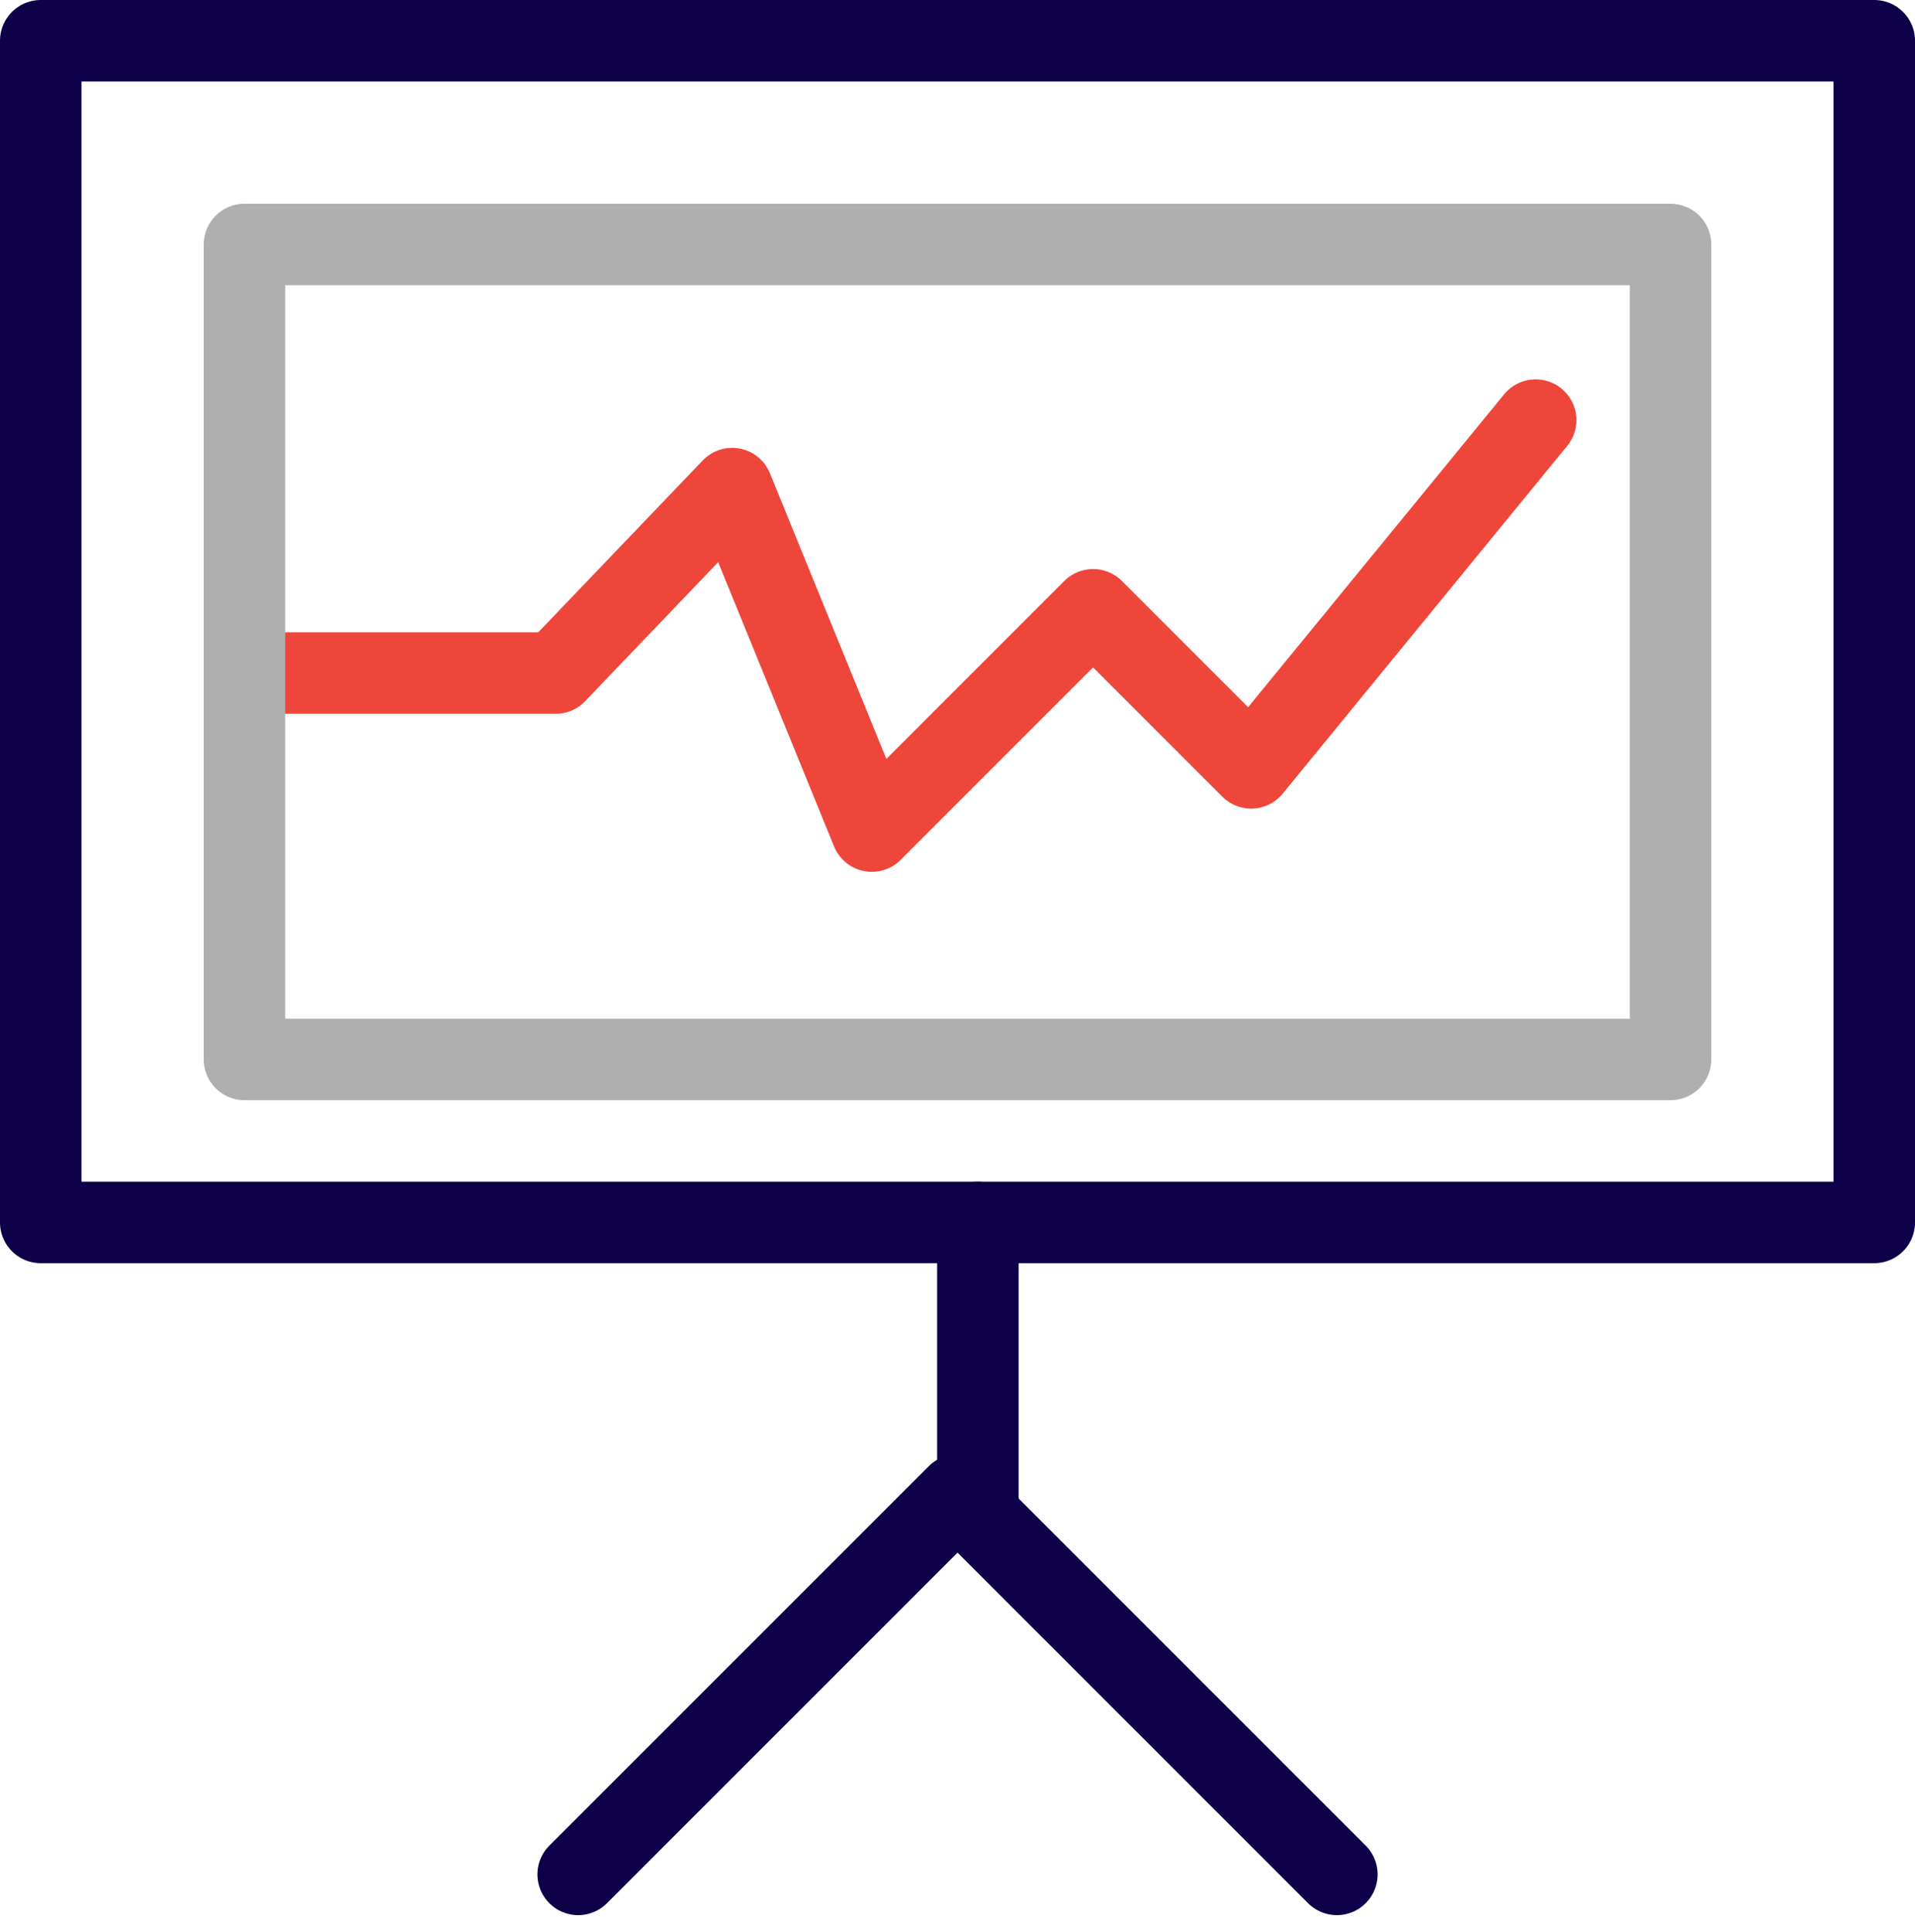
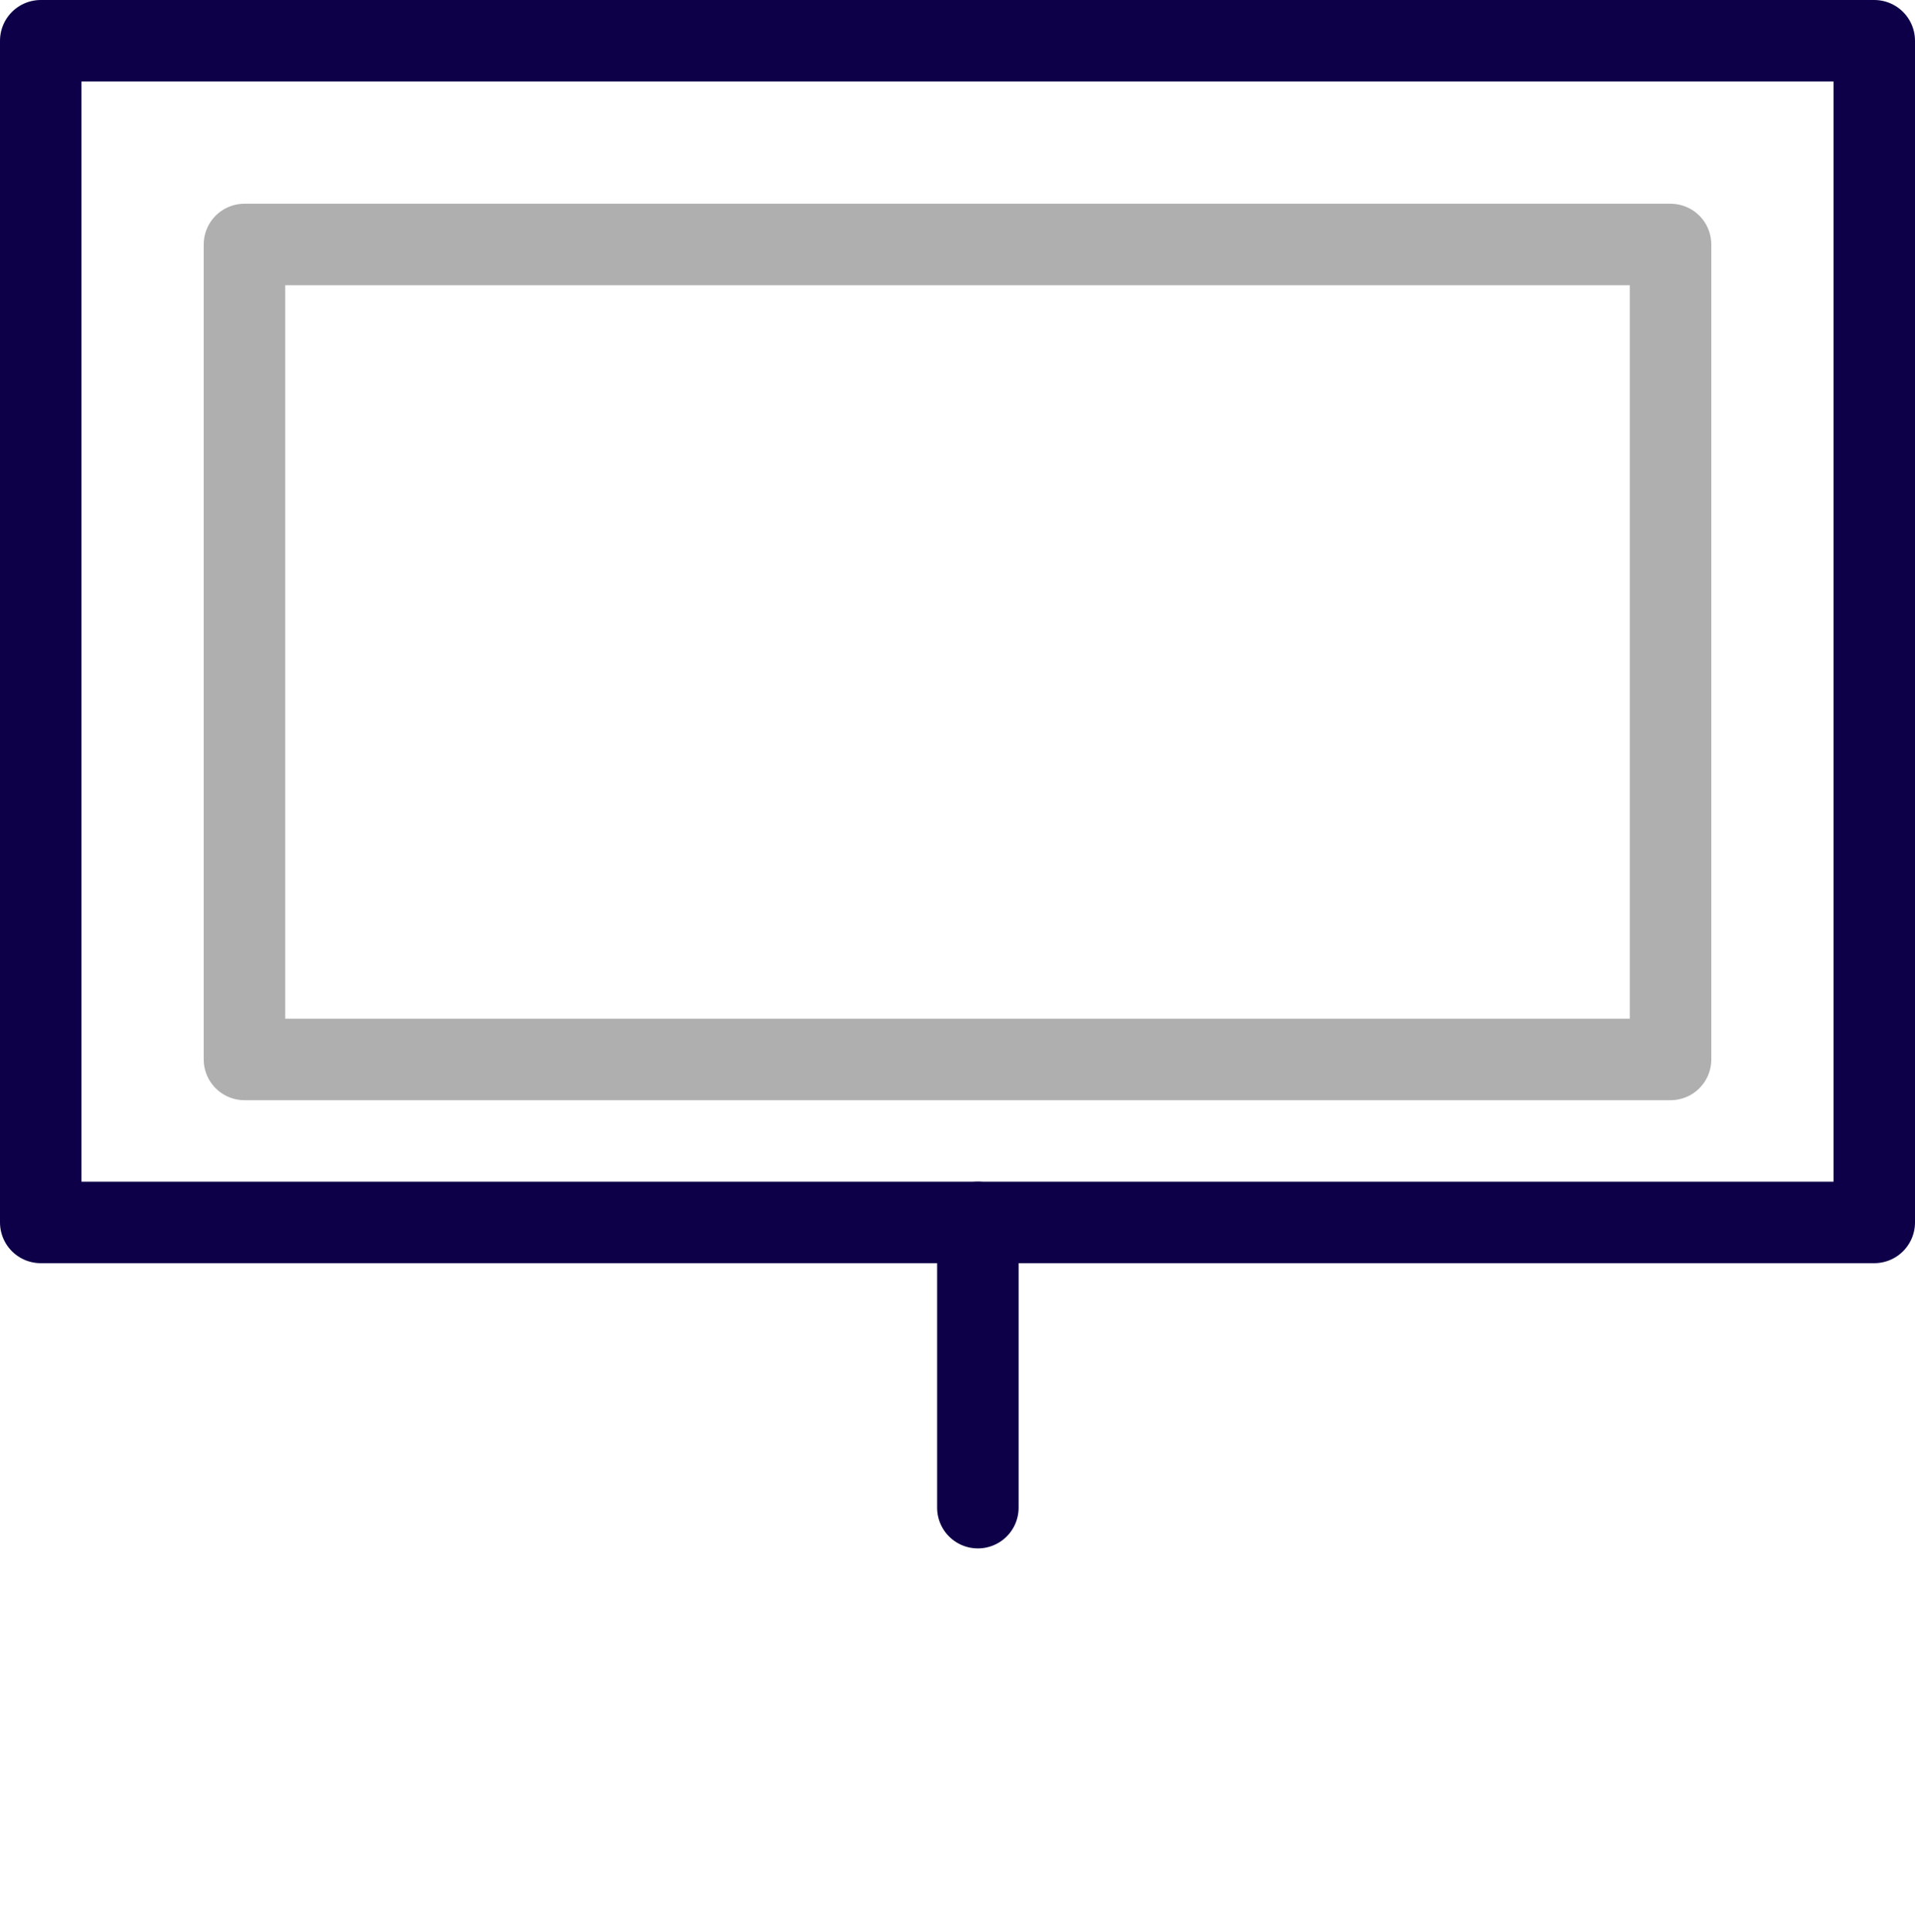
<svg xmlns="http://www.w3.org/2000/svg" width="47" height="47.414" viewBox="0 0 47 47.414">
  <g transform="translate(-2099 -1382)">
    <rect width="45" height="29" transform="translate(2100 1383)" fill="none" stroke="#0e0048" stroke-linejoin="round" stroke-width="2" />
    <line y2="7" transform="translate(2123 1412)" fill="none" stroke="#0e0048" stroke-linecap="round" stroke-linejoin="round" stroke-width="2" />
-     <path d="M2117,1438.31l9.311-9.31,9.31,9.31" transform="translate(-3.81 -10.31)" fill="none" stroke="#0e0048" stroke-linecap="round" stroke-linejoin="round" stroke-width="2" />
-     <path d="M2106,1401.207h6.983l4.332-4.526,3.427,8.405,5.431-5.431,3.879,3.879,6.983-8.534" transform="translate(-0.345 -2.69)" fill="none" stroke="#ef463b" stroke-linecap="round" stroke-linejoin="round" stroke-width="2" />
    <rect width="35" height="20" transform="translate(2105 1388)" fill="none" stroke="#afafaf" stroke-linejoin="round" stroke-width="2" />
  </g>
</svg>